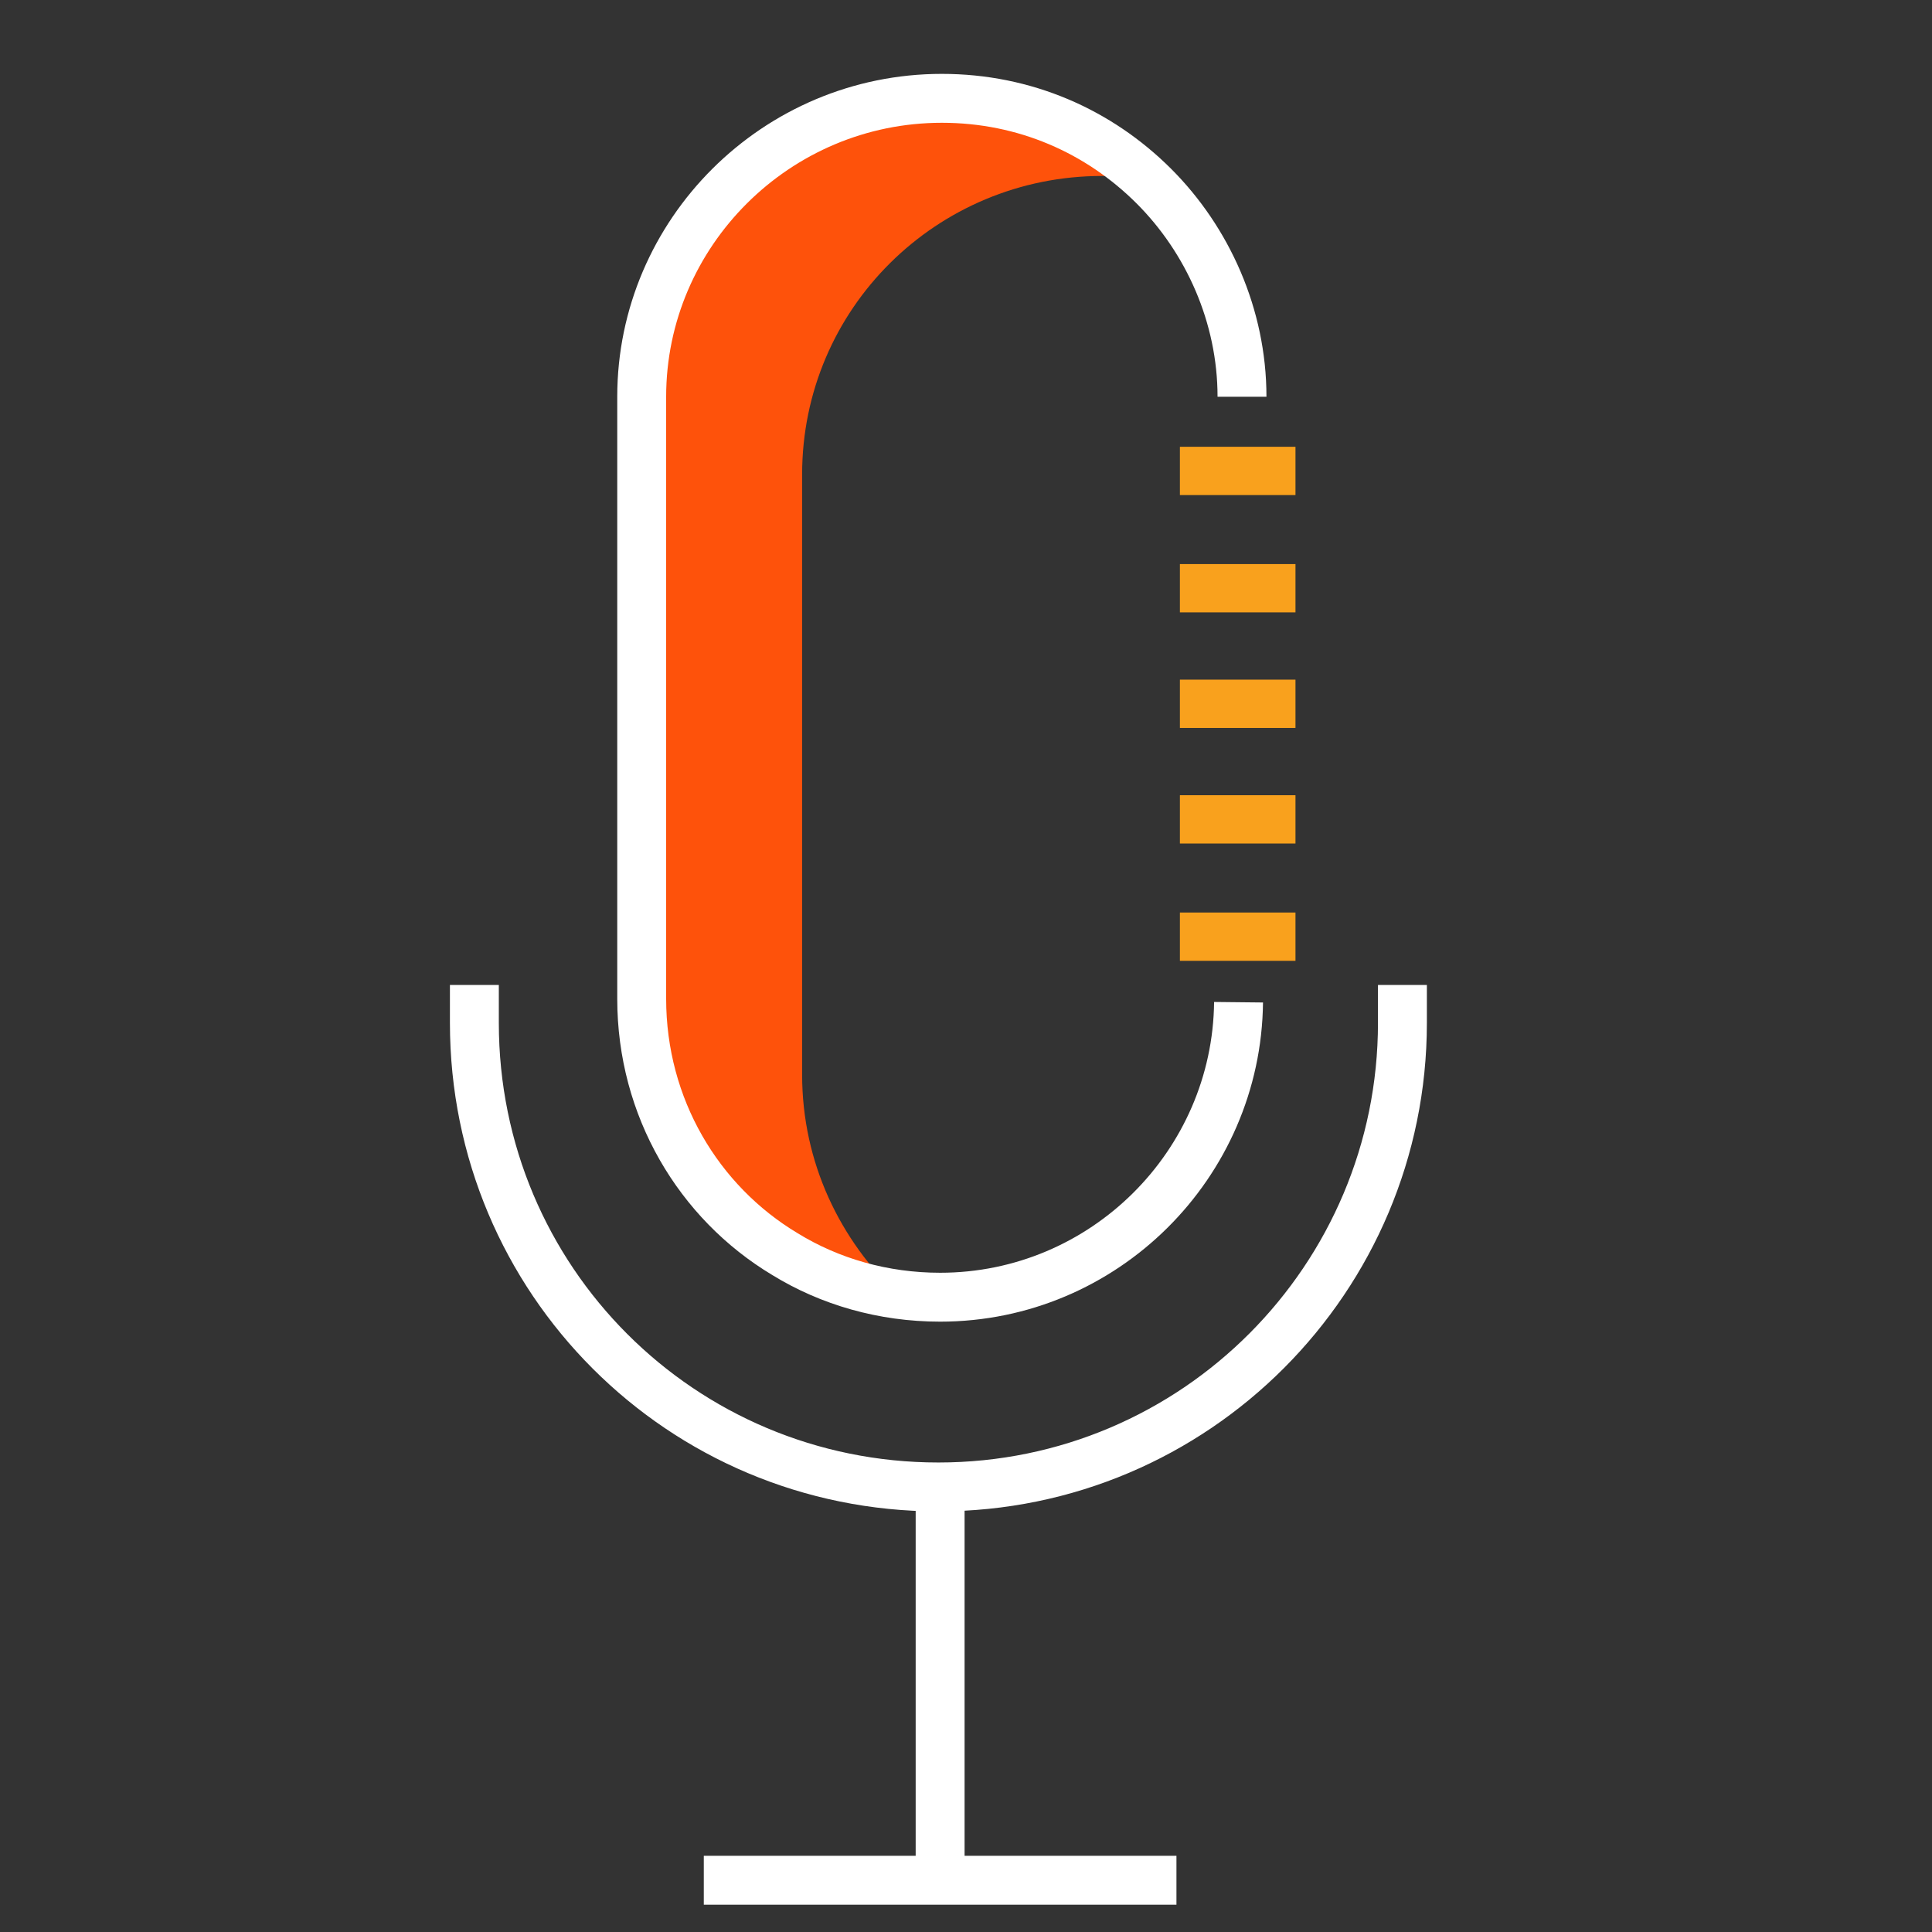
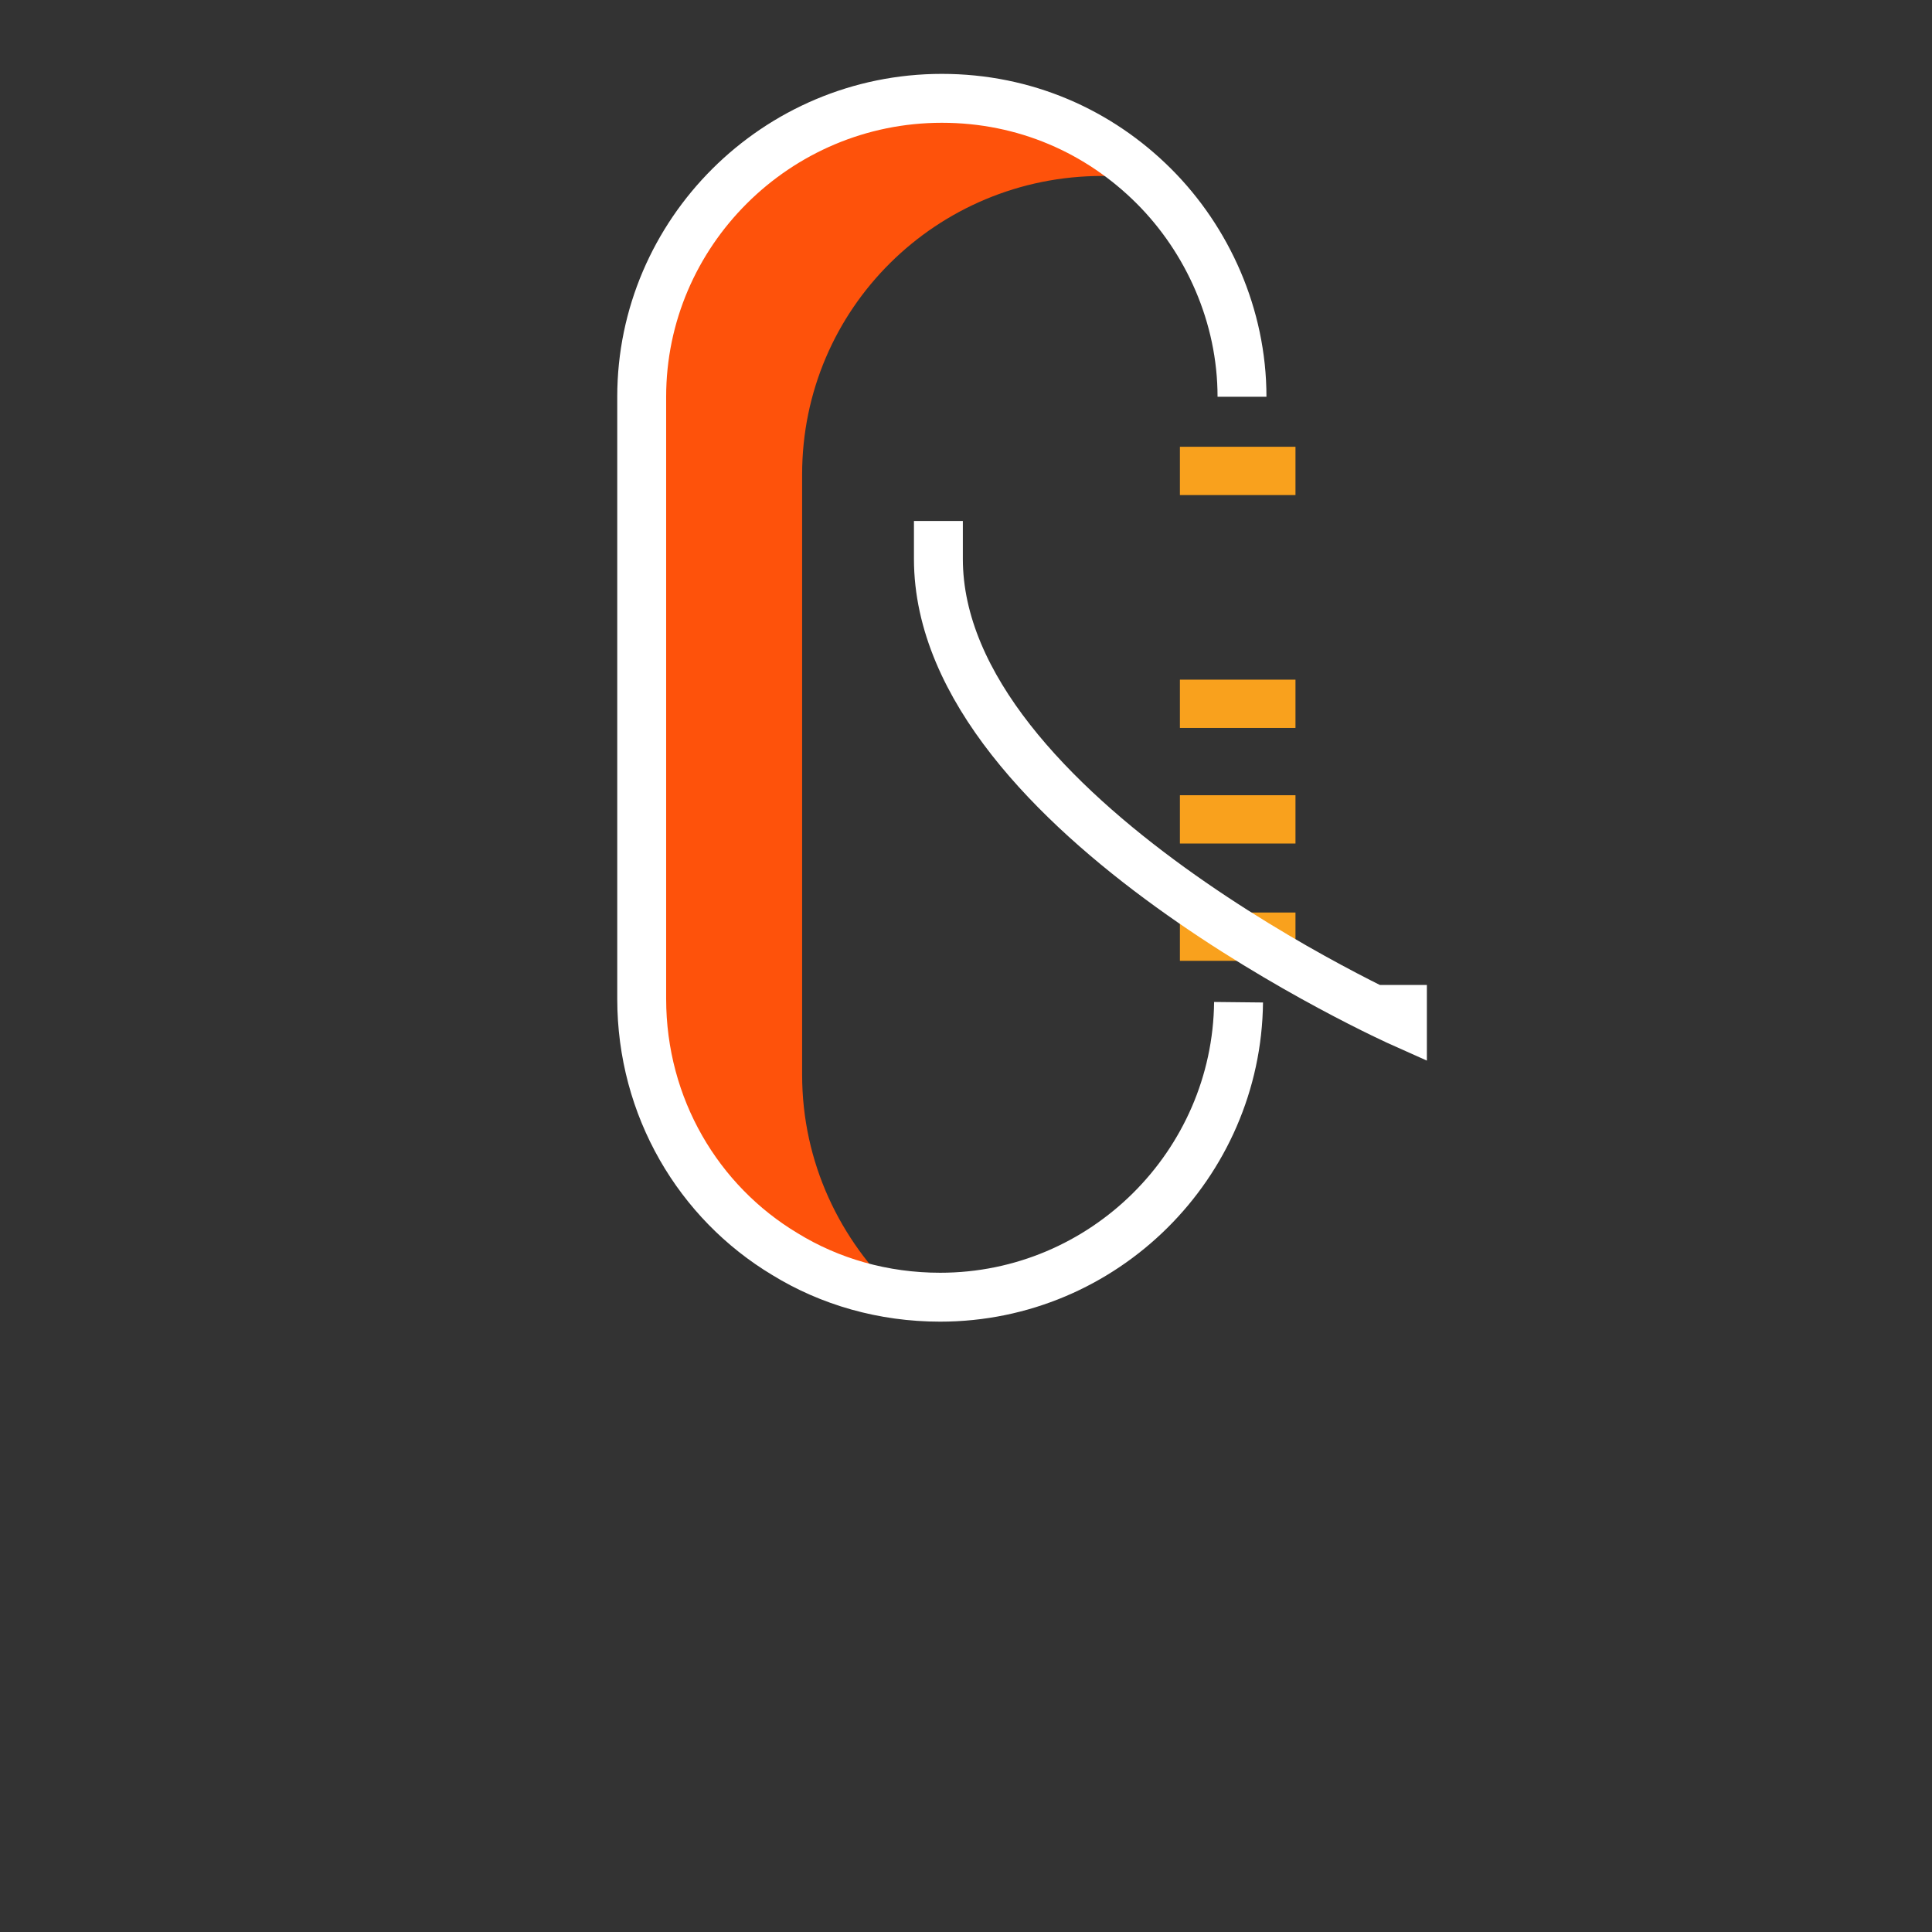
<svg xmlns="http://www.w3.org/2000/svg" version="1.1" id="Layer_1" x="0px" y="0px" viewBox="0 0 112 112" style="enable-background:new 0 0 112 112;" xml:space="preserve">
  <rect x="0" y="0" width="112" height="112" fill="#333333" stroke="none" />
  <style type="text/css">
	.st0{fill:#F9A11D;}
	.st1{fill:none;stroke:#FFFFFF;stroke-width:2.835;}
	.st2{fill:#FE520B;}
	.st3{fill:none;stroke:#17191B;stroke-width:2.835;}
</style>
  <g>
    <rect x="68.4" y="25.9" class="st0" width="6.7" height="2.8" />
-     <rect x="68.4" y="32.7" class="st0" width="6.7" height="2.8" />
    <rect x="68.4" y="52.9" class="st0" width="6.7" height="2.8" />
    <rect x="68.4" y="39.4" class="st0" width="6.7" height="2.8" />
    <rect x="68.4" y="46.1" class="st0" width="6.7" height="2.8" />
-     <path class="st1" d="M81.3,57.1v2.2c0,14.8-12,26.9-26.9,26.9s-26.9-12-26.9-26.9v-2.2" />
-     <line class="st1" x1="54.5" y1="86.2" x2="54.5" y2="109.7" />
-     <line class="st1" x1="40.8" y1="109" x2="68.2" y2="109" />
+     <path class="st1" d="M81.3,57.1v2.2s-26.9-12-26.9-26.9v-2.2" />
    <path class="st2" d="M46.5,27.5v34.8c0,5.1,2.2,9.6,5.6,12.8c-2.4-0.3-4.7-1.1-6.7-2.4c0,0,0,0,0,0c-5-3-8.3-8.5-8.3-14.8V23.1   c0-9.6,7.8-17.3,17.4-17.3c4.5,0,8.6,1.7,11.7,4.6c-0.8-0.1-1.5-0.2-2.3-0.2C54.3,10.2,46.5,17.9,46.5,27.5z" />
    <line class="st3" x1="66.3" y1="10.3" x2="66.2" y2="10.3" />
    <path class="st1" d="M71.8,58.1c-0.1,9.4-7.8,17.1-17.3,17.1c-3.3,0-6.4-0.9-9-2.5c0,0,0,0,0,0c-5-3-8.3-8.5-8.3-14.8V23   c0-9.5,7.8-17.3,17.4-17.3c4.8,0,9.1,1.9,12.3,5.1c3.1,3.1,5.1,7.5,5.1,12.2v0" />
  </g>
</svg>